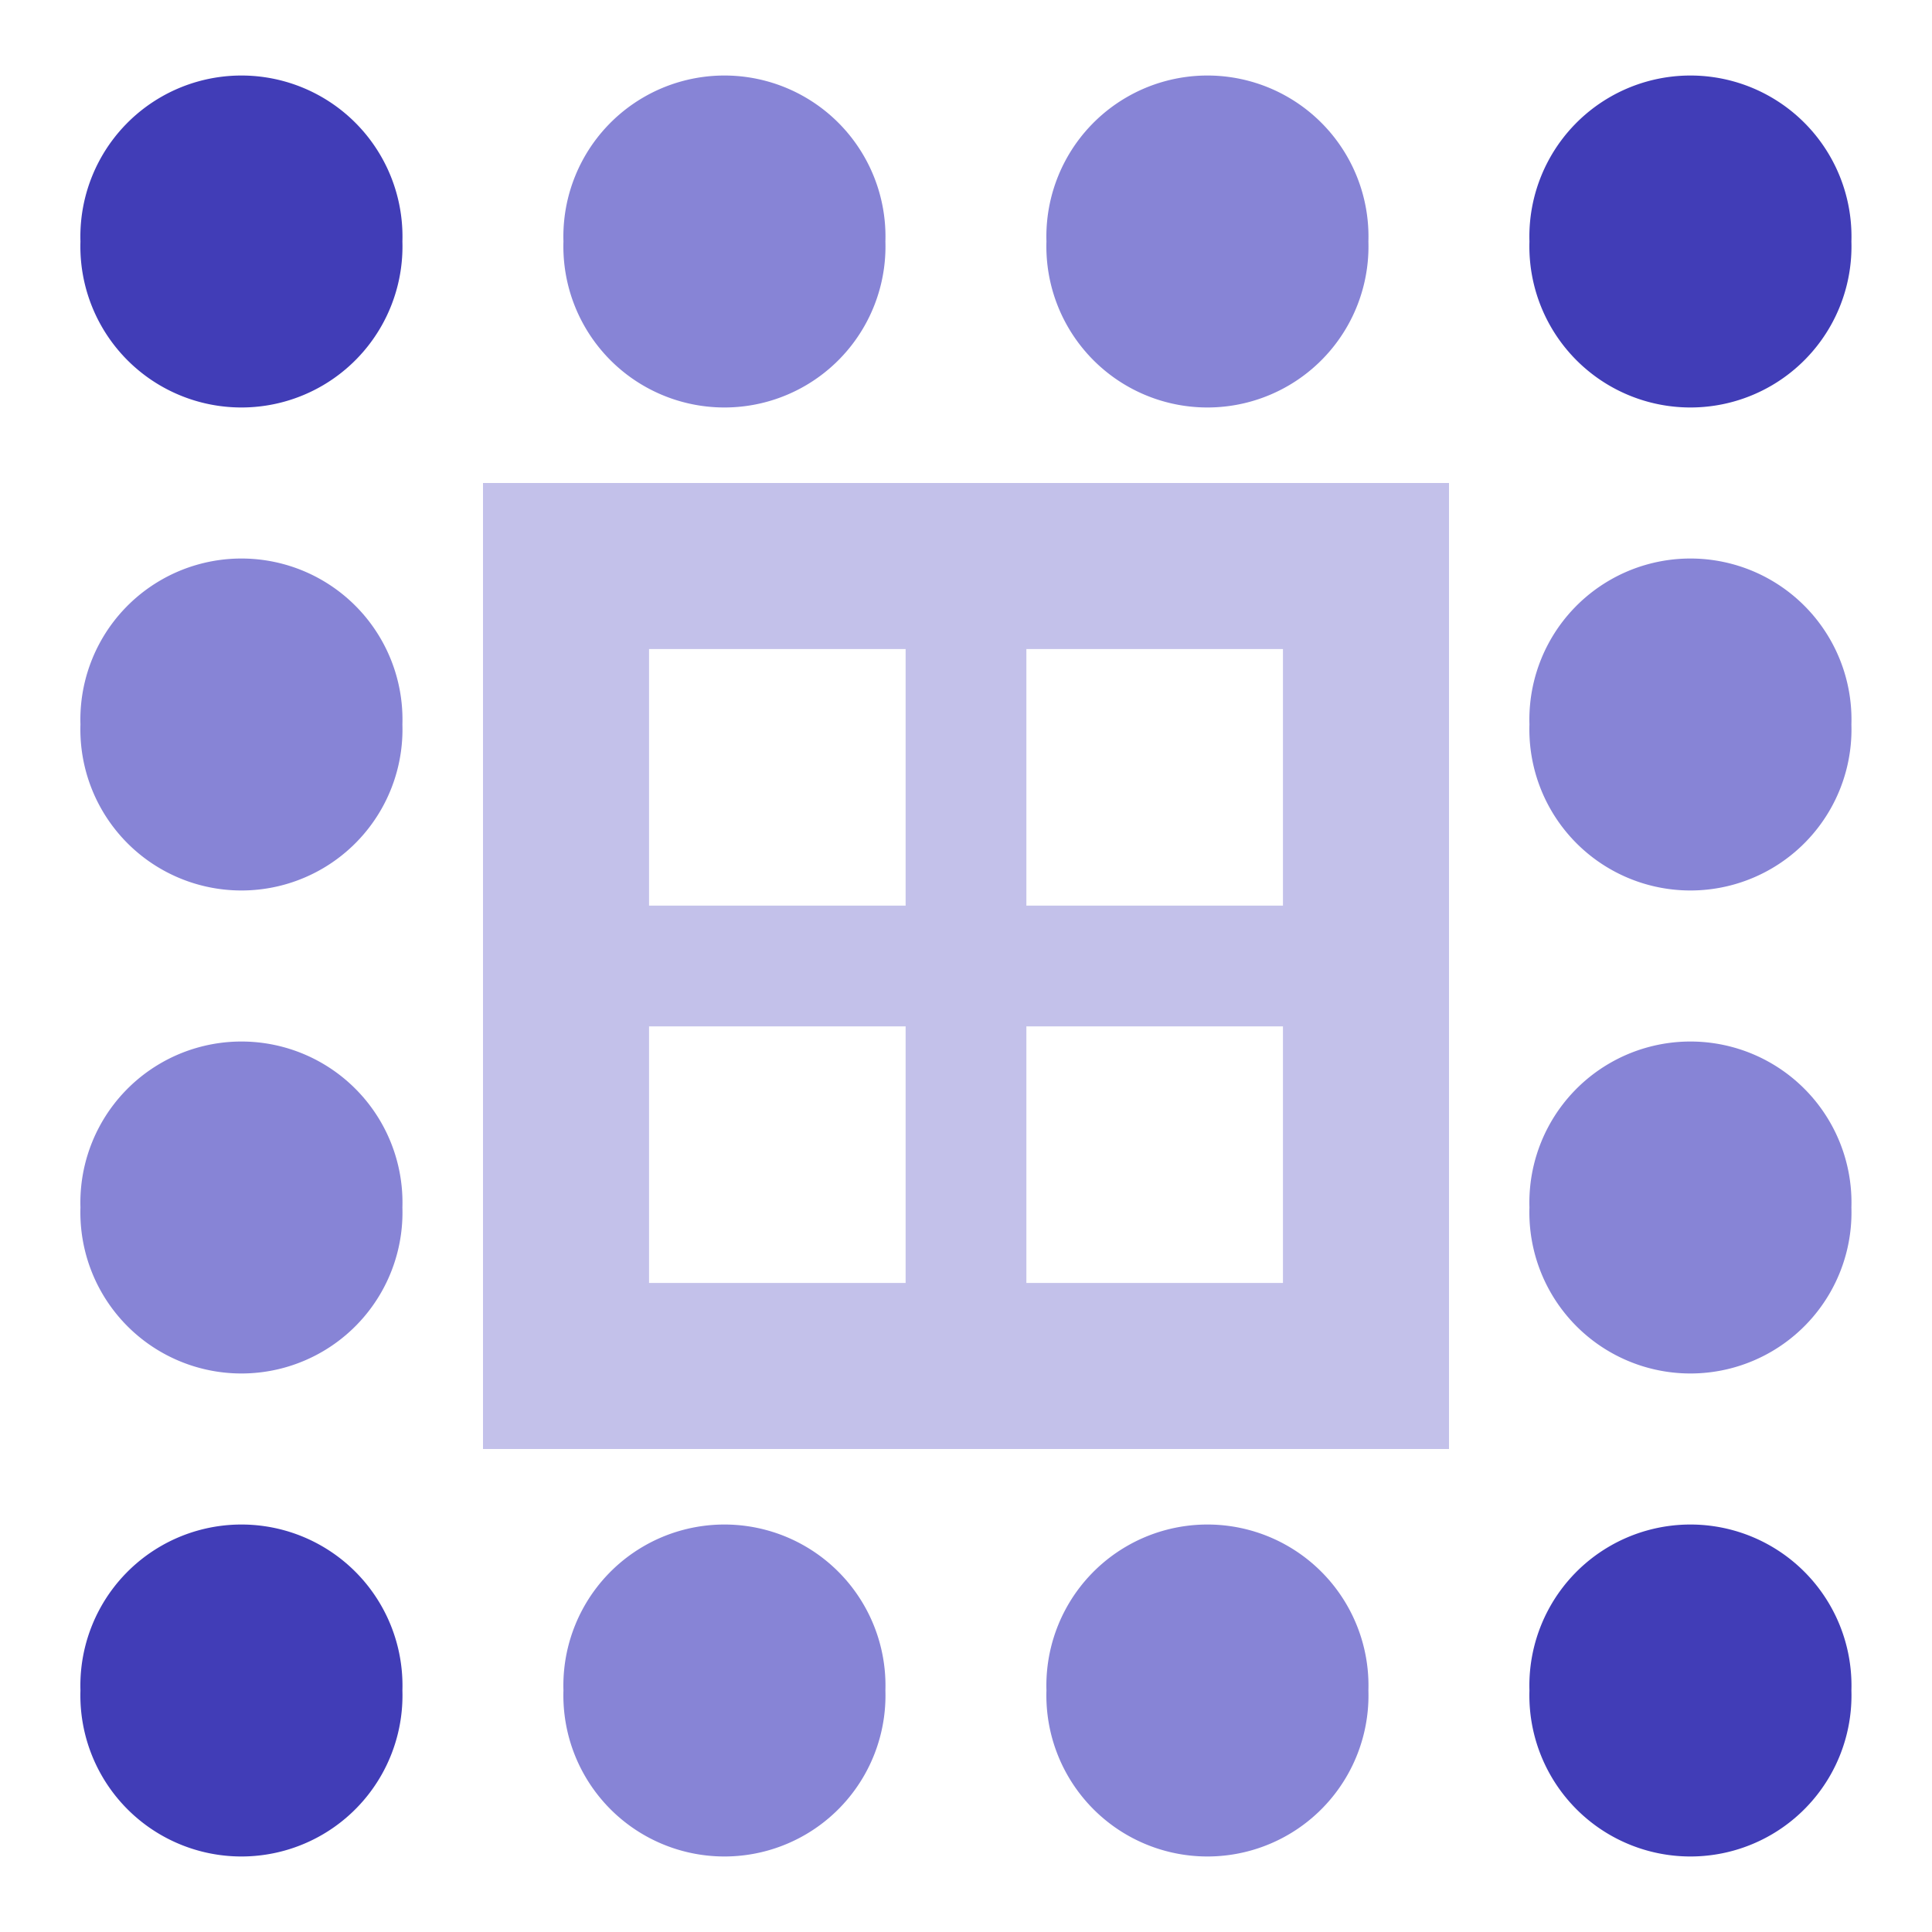
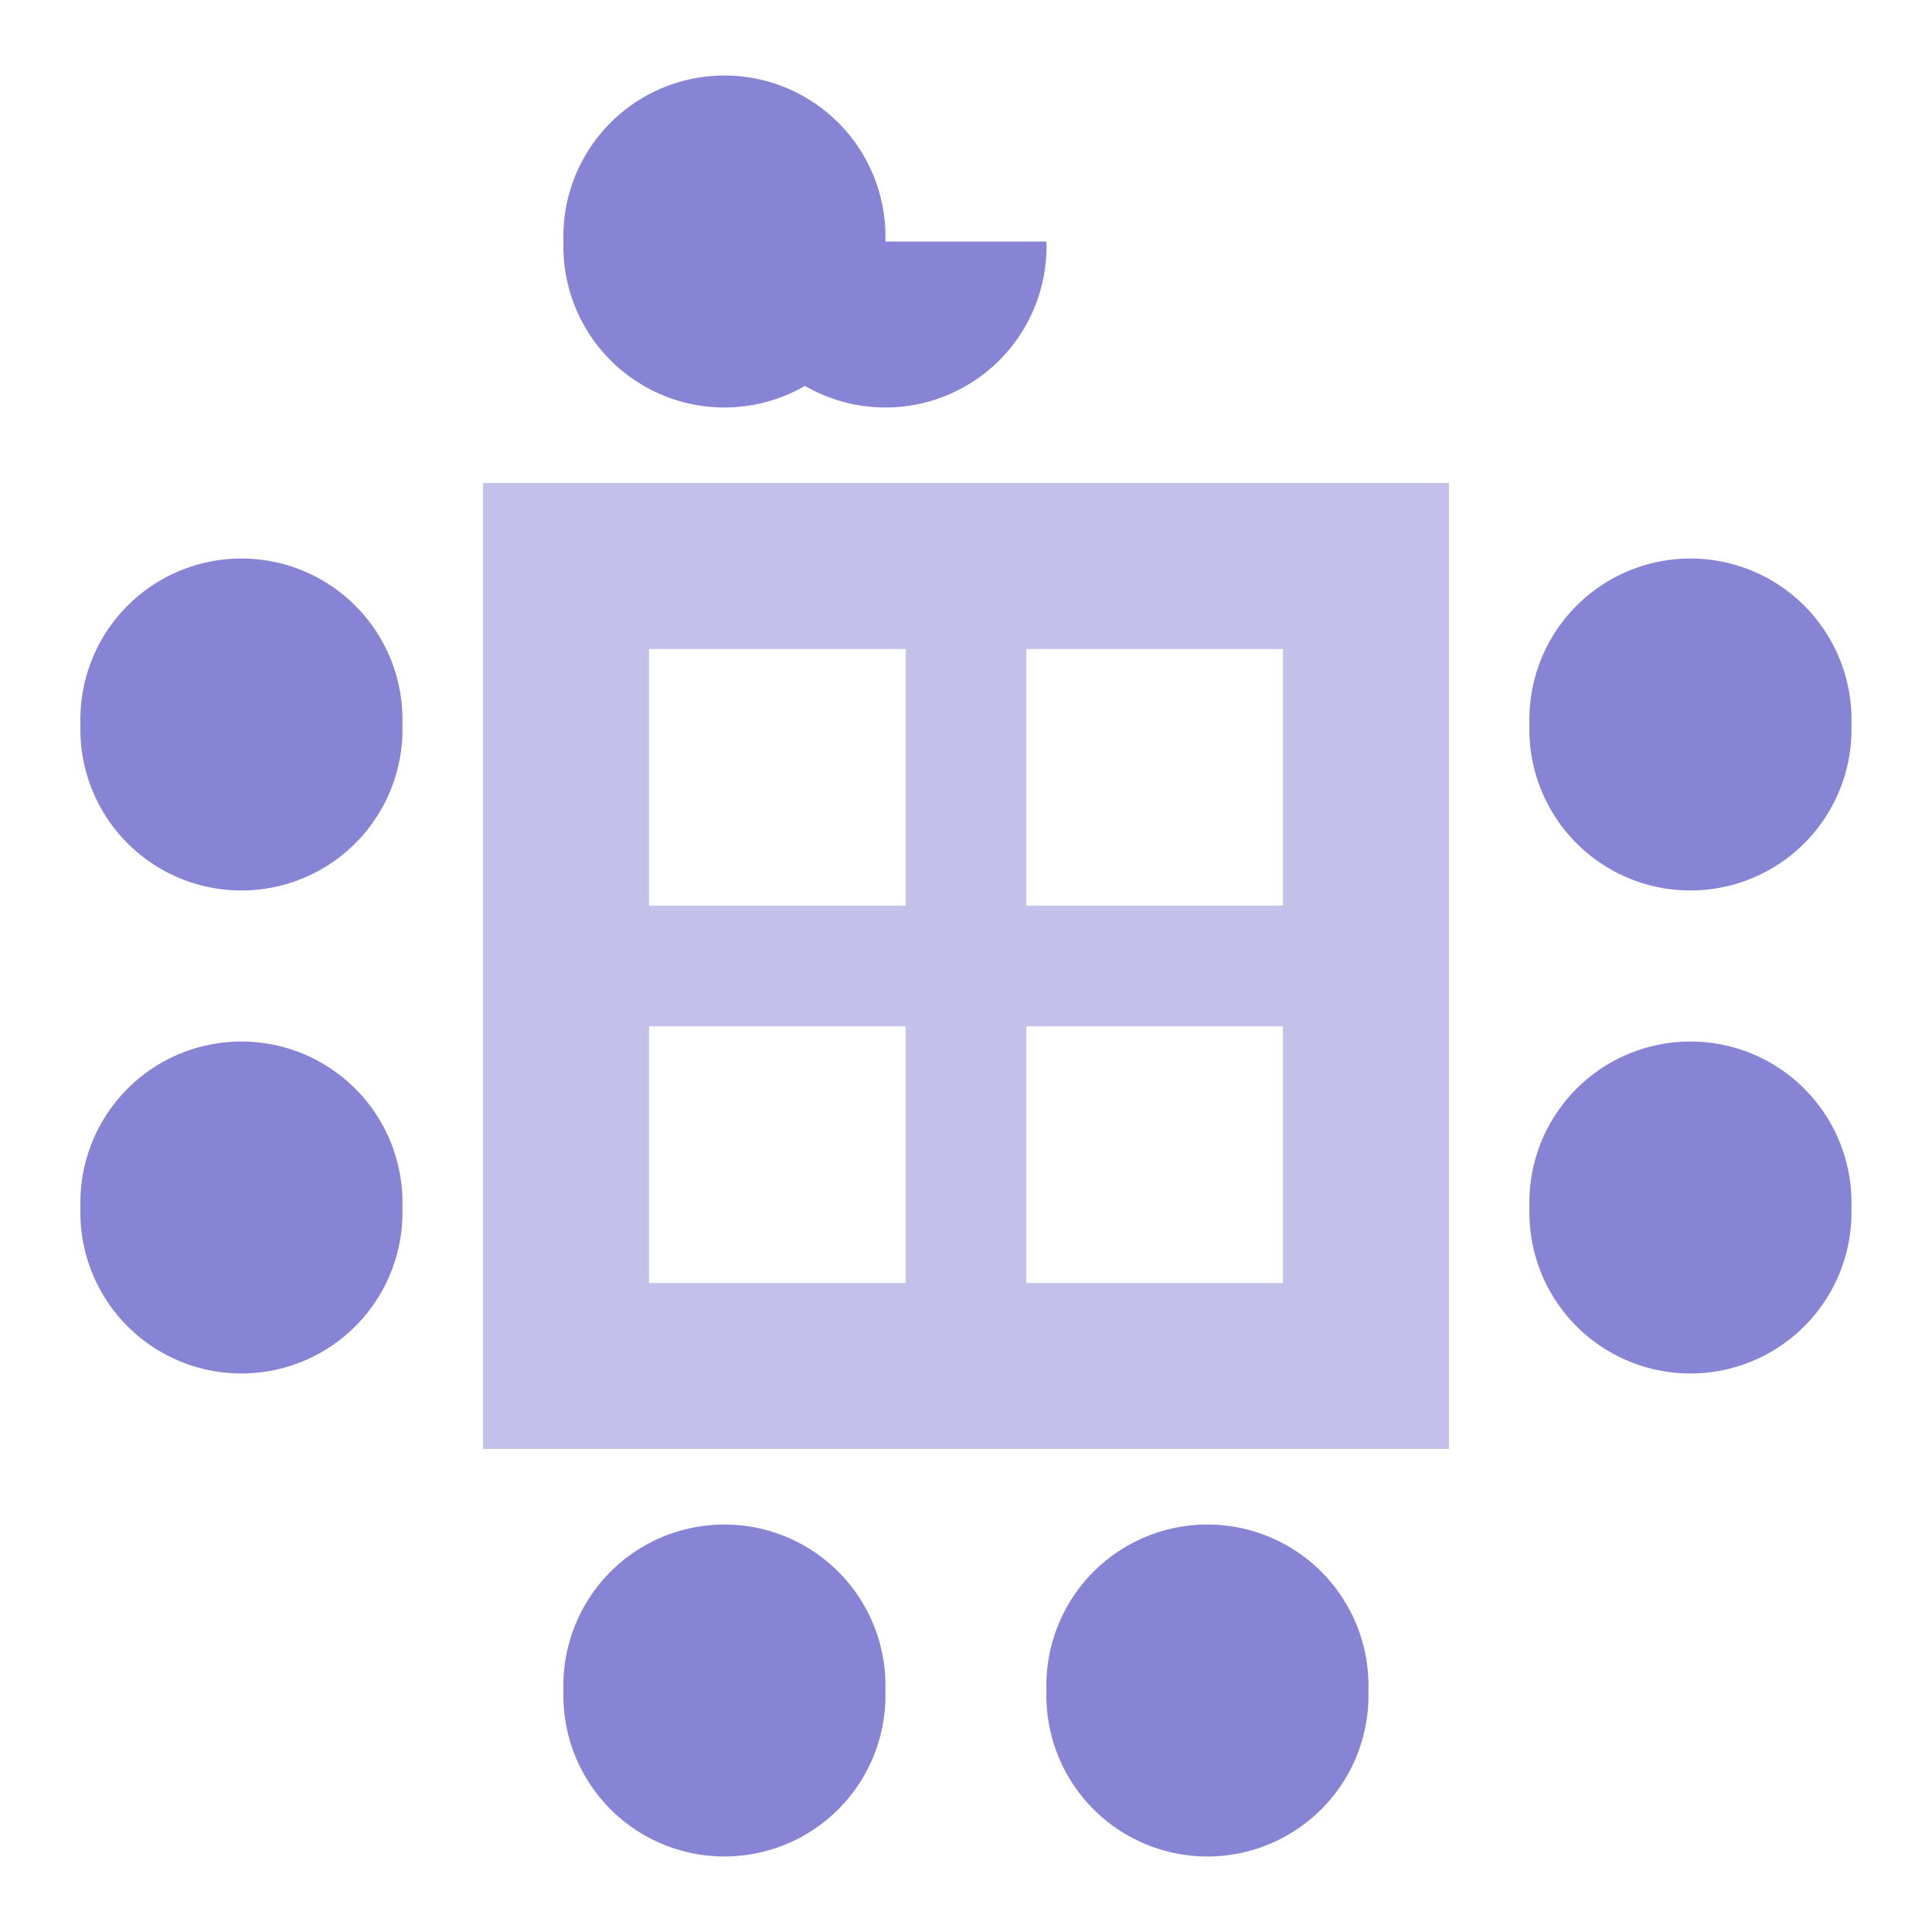
<svg xmlns="http://www.w3.org/2000/svg" width="128" height="128" viewBox="0 0 128 128" preserveAspectRatio="xMidYMid meet">
  <rect fill="#ffffff" fill-opacity="1.00" x="0" y="0" width="128" height="128" />
-   <path fill="#8784d6" d="M37.33 16.00a10.67,10.67 0 1,1 21.33,0a10.67,10.67 0 1,1 -21.33,0M69.33 16.00a10.67,10.67 0 1,1 21.33,0a10.67,10.67 0 1,1 -21.33,0M69.33 112.00a10.67,10.67 0 1,1 21.33,0a10.67,10.67 0 1,1 -21.33,0M37.33 112.00a10.67,10.67 0 1,1 21.33,0a10.67,10.67 0 1,1 -21.33,0M5.33 48.00a10.67,10.67 0 1,1 21.33,0a10.67,10.67 0 1,1 -21.33,0M101.33 48.00a10.67,10.67 0 1,1 21.33,0a10.67,10.67 0 1,1 -21.33,0M101.33 80.00a10.67,10.67 0 1,1 21.33,0a10.67,10.67 0 1,1 -21.33,0M5.33 80.00a10.67,10.67 0 1,1 21.33,0a10.67,10.67 0 1,1 -21.33,0" />
-   <path fill="#413db7" d="M5.33 16.00a10.67,10.67 0 1,1 21.33,0a10.67,10.67 0 1,1 -21.33,0M101.33 16.00a10.67,10.67 0 1,1 21.33,0a10.67,10.67 0 1,1 -21.33,0M101.33 112.00a10.67,10.67 0 1,1 21.33,0a10.67,10.67 0 1,1 -21.33,0M5.33 112.00a10.67,10.67 0 1,1 21.33,0a10.67,10.67 0 1,1 -21.33,0" />
+   <path fill="#8784d6" d="M37.33 16.00a10.67,10.67 0 1,1 21.33,0a10.67,10.67 0 1,1 -21.33,0M69.33 16.00a10.67,10.67 0 1,1 -21.33,0M69.33 112.00a10.67,10.67 0 1,1 21.33,0a10.67,10.67 0 1,1 -21.33,0M37.33 112.00a10.67,10.67 0 1,1 21.33,0a10.67,10.67 0 1,1 -21.33,0M5.33 48.00a10.67,10.67 0 1,1 21.33,0a10.67,10.67 0 1,1 -21.33,0M101.33 48.00a10.67,10.67 0 1,1 21.33,0a10.67,10.67 0 1,1 -21.33,0M101.33 80.00a10.67,10.67 0 1,1 21.33,0a10.67,10.67 0 1,1 -21.33,0M5.33 80.00a10.67,10.67 0 1,1 21.33,0a10.67,10.67 0 1,1 -21.33,0" />
  <path fill="#c3c1ea" d="M32.00 32.00L64.00 32.00L64.00 64.00L32.00 64.00ZM43.00 60.00L60.00 60.00L60.00 43.00L43.00 43.00ZM96.00 32.00L96.00 64.00L64.00 64.00L64.00 32.00ZM68.00 43.00L68.00 60.00L85.00 60.00L85.00 43.00ZM96.00 96.00L64.00 96.00L64.00 64.00L96.00 64.00ZM85.00 68.00L68.00 68.00L68.00 85.00L85.00 85.00ZM32.00 96.00L32.00 64.00L64.00 64.00L64.00 96.00ZM60.00 85.00L60.00 68.00L43.00 68.00L43.00 85.00Z" />
</svg>